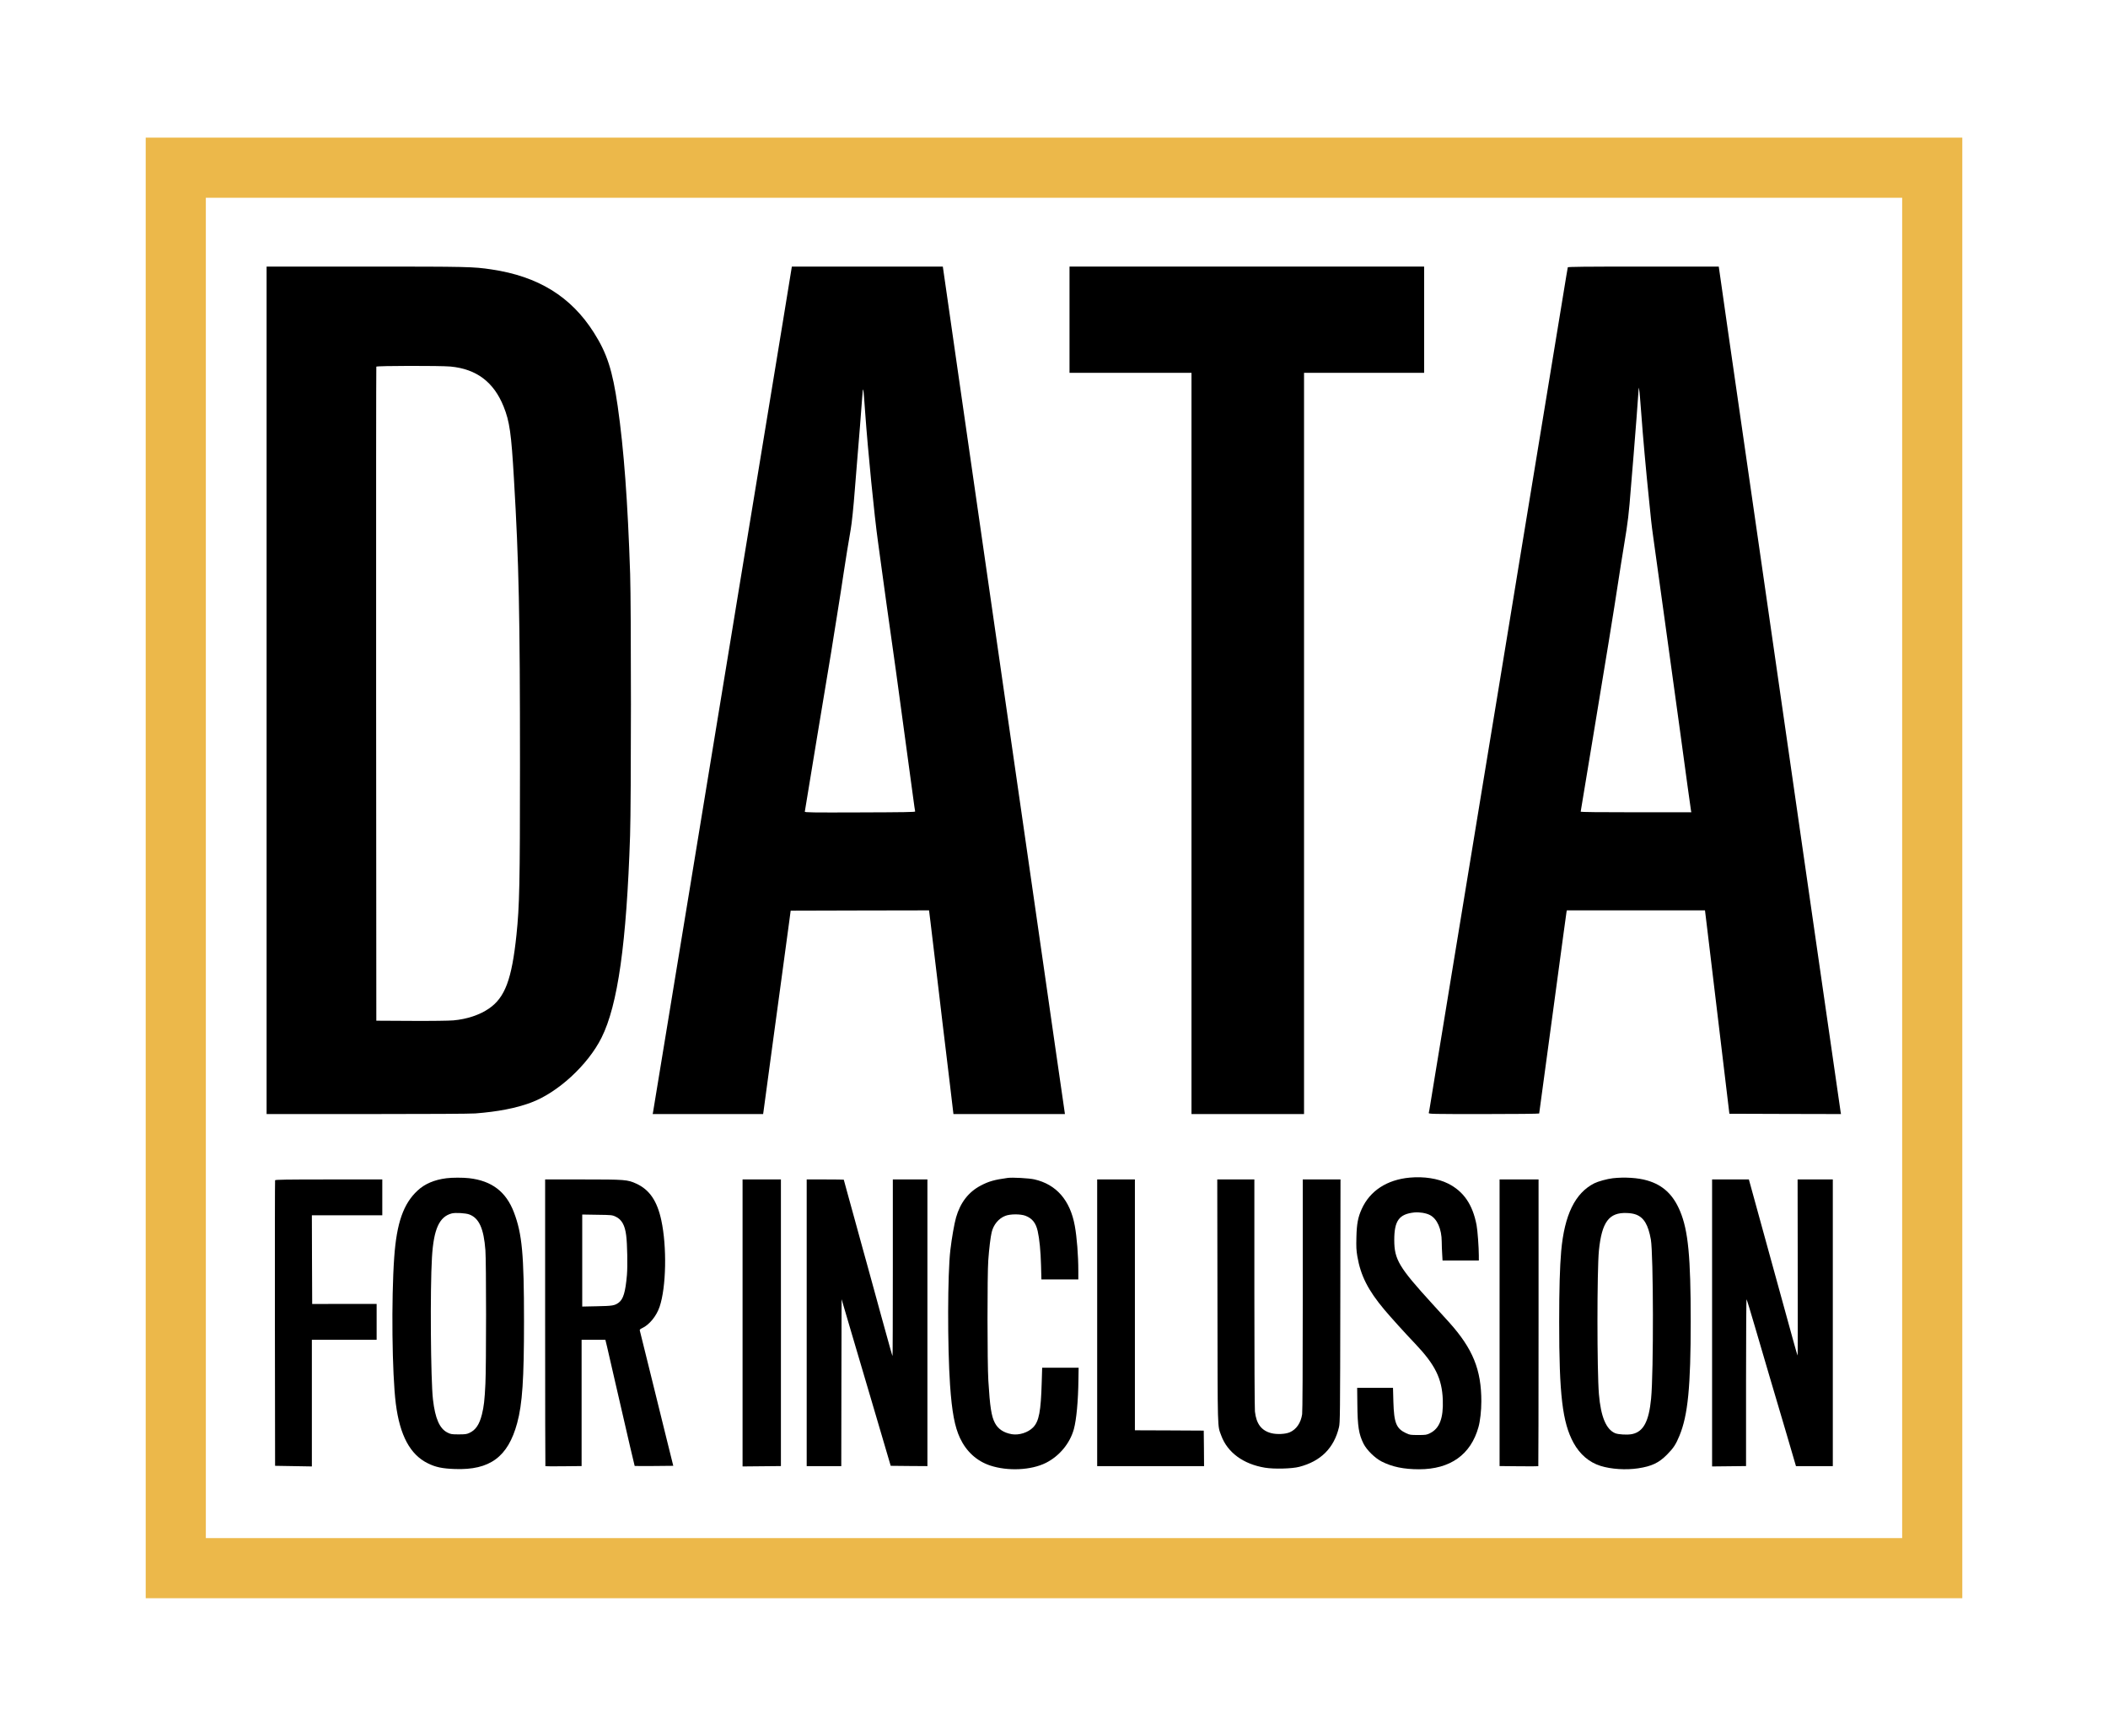
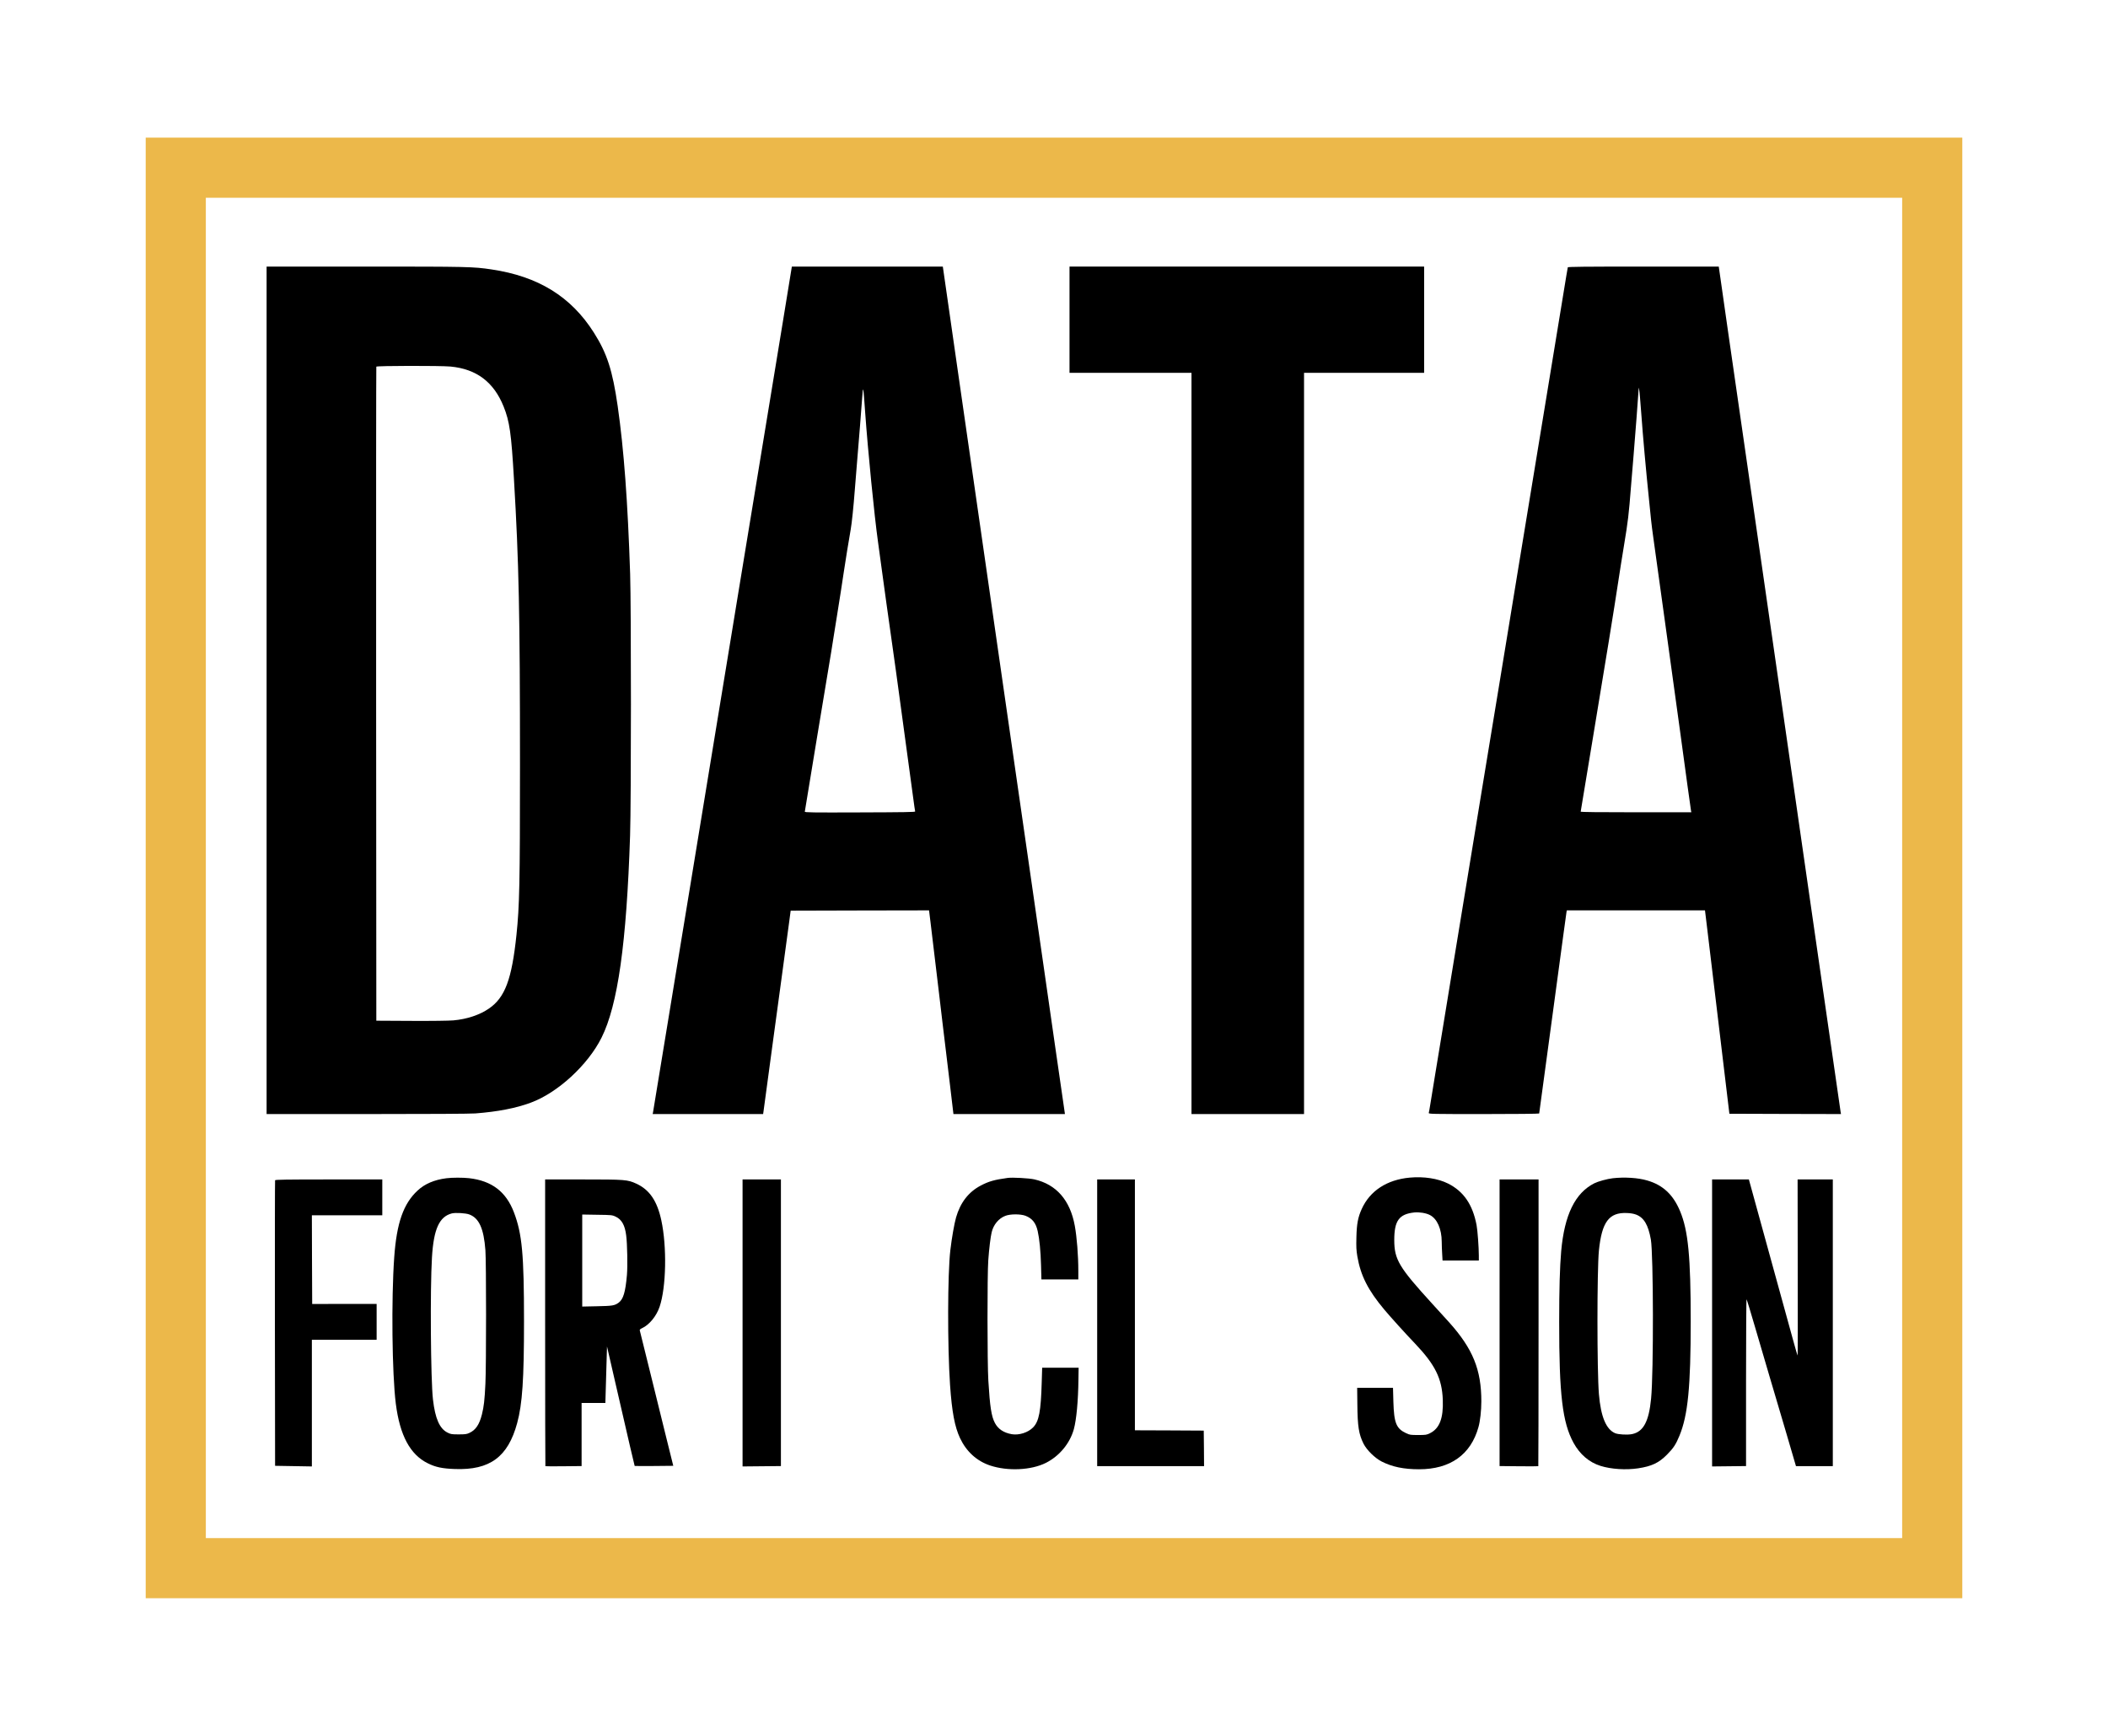
<svg xmlns="http://www.w3.org/2000/svg" width="3400" height="2800" viewBox="0 0 3400 2800" fill="none">
  <rect width="3400" height="2800" fill="white" />
  <path d="M430 1113.51V1797.02H591.548C693.872 1797.02 758.065 1796.62 766.786 1796.01C802.99 1793.17 831.994 1787.59 856.028 1778.67C899.432 1762.74 948.211 1717.92 970.217 1673.81C996.482 1621.28 1010.58 1521.49 1016.26 1347.77C1018.08 1293.82 1018.08 978.533 1016.36 925.9C1012.51 808.669 1006.22 724.397 996.28 655.133C987.964 597.531 979.141 570.049 957.845 536.482C920.931 478.272 867.994 445.719 792.545 434.564C763.135 430.203 755.225 430 589.013 430H430V1113.51ZM726.627 591.244C768.51 595.199 796.398 616.191 812.32 655.843C821.954 679.877 824.692 698.942 828.951 772.77C836.963 907.646 838.687 991.513 838.687 1235.2C838.687 1425.65 837.875 1461.05 833.008 1508C825.503 1579.7 814.551 1609.11 788.59 1626.85C773.581 1637.2 752.994 1643.99 731.292 1645.92C724.396 1646.53 696.103 1646.93 663.246 1646.73L606.962 1646.43L606.658 1119.6C606.557 829.864 606.658 592.157 606.962 591.447C607.571 589.925 709.692 589.723 726.627 591.244Z" fill="black" />
  <path d="M1262.28 521.473C1245.75 621.87 1232.47 703.202 1219.99 778.854C1208.33 849.538 1194.03 936.549 1190.48 958.352C1188.86 968.696 1184.5 995.164 1180.85 1017.17C1177.2 1039.18 1171.82 1072.24 1168.78 1090.69C1165.74 1109.05 1160.26 1142.41 1156.61 1164.72C1152.96 1187.03 1148.19 1216.24 1145.96 1229.63C1143.73 1243.01 1138.76 1273.54 1134.81 1297.57C1125.48 1354.26 1118.78 1395.33 1113.11 1429.91C1110.57 1445.23 1105.8 1474.64 1102.36 1495.32C1099.01 1515.91 1093.74 1547.85 1090.69 1566.31C1087.65 1584.67 1082.48 1616.41 1079.13 1636.79C1068.38 1702.2 1060.78 1748.34 1057.13 1770.65C1055.2 1782.62 1053.37 1793.47 1053.17 1794.79L1052.66 1797.02H1141.7H1230.84L1231.55 1792.15C1232.16 1787.89 1237.33 1749.56 1247.88 1671.27C1249.91 1656.47 1254.47 1622.9 1258.02 1596.73C1263.9 1553.63 1265.93 1538.32 1273.13 1485.18L1275.26 1468.96L1386.91 1468.65L1498.47 1468.45L1500.8 1487.41C1503.74 1512.36 1507.09 1540.76 1511.55 1577.16C1512.36 1584.06 1513.98 1597.34 1515.1 1606.88C1516.21 1616.31 1518.45 1635.27 1520.07 1648.96C1521.79 1662.65 1524.53 1685.67 1526.25 1700.17C1527.98 1714.68 1530.72 1737.49 1532.34 1750.88C1533.96 1764.27 1535.89 1780.09 1536.5 1786.07L1537.81 1797.02H1627.66H1717.62L1717.31 1794.69C1717.11 1793.47 1716.2 1787.49 1715.39 1781.4C1714.47 1775.32 1708.29 1732.42 1701.59 1686.08C1694.9 1639.73 1687.19 1586.09 1684.46 1566.82C1681.72 1547.55 1673.5 1490.56 1666.2 1440.05C1658.9 1389.55 1651.6 1338.95 1649.98 1327.49C1648.35 1316.03 1641.46 1268.57 1634.76 1222.02C1628.07 1175.47 1621.17 1128.01 1619.55 1116.55C1613.97 1077.81 1556.17 676.429 1544 592.258C1539.84 563.559 1532.95 515.287 1528.59 484.965L1520.68 430H1398.98H1277.19L1262.28 521.473ZM1395.43 665.274C1399.9 727.642 1410.14 831.487 1416.22 874.688C1418.76 892.536 1421.5 912.616 1422.31 919.309C1423.73 930.667 1435.69 1016.26 1440.05 1046.58C1441.17 1054.08 1443.4 1070.41 1445.12 1082.78C1446.75 1095.26 1449.49 1115.34 1451.21 1127.4C1463.18 1215.43 1468.86 1257.11 1472.61 1284.9C1474.23 1297.47 1475.85 1308.32 1476.06 1308.93C1476.36 1309.94 1457.7 1310.25 1387.32 1310.45C1308.52 1310.76 1298.08 1310.55 1298.08 1309.23C1298.08 1308.42 1307.21 1253.15 1318.26 1186.53C1329.41 1119.9 1339.35 1059.36 1340.57 1052.16C1341.69 1044.86 1343.82 1031.67 1345.24 1022.75C1346.65 1013.82 1348.68 1001.05 1349.8 994.353C1354.97 962.307 1358.11 941.923 1360.85 923.365C1364 902.474 1368.56 874.282 1372.11 854C1373.93 843.96 1376.77 816.174 1378.7 790.517C1379 786.054 1380.83 763.44 1382.76 740.318C1386.41 696.711 1388.33 672.271 1390.57 641.949C1392.09 620.552 1392.39 621.566 1395.43 665.274Z" fill="black" />
  <path d="M1725.02 515.693V601.385H1823.39H1921.76V1199.2V1797.02H2012.52H2103.28V1199.2V601.385H2200.13H2296.98V515.693V430H2011H1725.02V515.693Z" fill="black" />
  <path d="M2528.7 431.217C2528.5 431.927 2527.38 438.214 2526.27 445.212C2525.15 452.209 2520.99 477.461 2517.04 501.495C2513.08 525.428 2507.81 557.373 2505.38 572.483C2502.94 587.492 2497.97 617.915 2494.32 639.921C2487.12 683.731 2480.13 725.918 2472.32 773.784C2462.18 835.746 2457 867.589 2448.99 915.759C2444.63 942.836 2437.94 982.995 2434.39 1005C2430.74 1027.01 2423.03 1074.06 2417.25 1109.45C2411.37 1144.85 2405.69 1179.73 2404.47 1187.03C2403.26 1194.23 2397.58 1229.22 2391.7 1264.61C2379.93 1336.51 2372.53 1381.44 2358.33 1467.94C2353.06 1500.29 2345.25 1547.55 2341.09 1572.9C2336.93 1598.26 2330.75 1635.88 2327.4 1656.57C2323.95 1677.15 2318.48 1710.72 2315.13 1731.1C2311.78 1751.49 2308.13 1773.8 2307.02 1780.8C2305.9 1787.79 2304.79 1794.28 2304.48 1795.2C2303.97 1796.92 2308.64 1797.02 2393.22 1797.02C2442.91 1797.02 2482.56 1796.62 2482.56 1796.11C2482.56 1795.7 2483.88 1785.46 2485.6 1773.6C2487.22 1761.63 2491.38 1731.31 2494.73 1706.26C2498.08 1681.11 2502.23 1650.79 2503.86 1638.82C2507.61 1611.44 2515.52 1552.42 2521.6 1507.49C2524.14 1488.53 2526.47 1472 2526.67 1470.68L2527.18 1468.45H2638.63H2749.98L2753.33 1496.03C2755.15 1511.25 2763.98 1585.07 2773 1660.12L2789.33 1796.51L2879.28 1796.82L2969.33 1797.02L2968.83 1794.28C2968.32 1791.65 2965.58 1772.58 2953.72 1689.53C2951.18 1671.98 2944.08 1622.7 2937.9 1580C2931.71 1537.31 2924.91 1489.85 2922.68 1474.53C2920.45 1459.22 2912.75 1405.37 2905.44 1354.87C2898.14 1304.37 2889.93 1247.37 2887.19 1228.11C2884.45 1208.84 2877.56 1161.38 2871.98 1122.64C2866.4 1083.9 2859.1 1033.19 2855.75 1010.07C2852.41 986.95 2845.1 936.244 2839.53 897.505C2833.95 858.766 2827.05 811.306 2824.31 792.038C2819.65 759.383 2805.76 663.448 2786.69 531.411C2782.23 500.481 2777.16 464.987 2775.43 452.513L2772.19 430H2650.7C2554.36 430 2529.11 430.304 2528.7 431.217ZM2647.35 668.823C2649.79 702.796 2654.86 759.688 2660.03 809.278C2661.04 819.622 2662.46 833.008 2663.07 839.194C2663.68 845.279 2665.3 857.854 2666.62 867.082C2667.94 876.31 2671.18 899.331 2673.72 918.295C2676.25 937.258 2681.53 975.085 2685.38 1002.47C2689.24 1029.75 2700.19 1109.15 2709.72 1178.92C2719.15 1248.59 2727.16 1306.7 2727.47 1307.92L2727.97 1310.25H2638.73C2579.91 1310.25 2549.49 1309.94 2549.49 1309.23C2549.49 1308.63 2558.62 1253.56 2569.77 1186.73C2589.24 1069.6 2603.64 981.068 2610.34 936.549C2612.06 924.785 2616.22 899.026 2619.46 879.15C2625.75 841.425 2627.17 829.458 2630.62 784.939C2631.74 770.133 2633.66 747.518 2634.78 734.74C2637.01 708.576 2642.69 634.242 2642.89 628.766L2642.99 625.217L2643.8 628.259C2644.31 629.881 2645.83 648.135 2647.35 668.823Z" fill="black" />
  <path d="M2273.75 1899.55C2237.04 1902.89 2209.56 1920.84 2196.38 1950.05C2190.29 1963.44 2188.27 1973.98 2187.76 1995.28C2187.35 2011.61 2187.56 2016.37 2189.28 2026.72C2194.65 2057.75 2206.52 2081.18 2232.78 2112.51C2243.03 2124.68 2266.05 2150.24 2282.27 2167.17C2314.93 2201.55 2325.78 2223.66 2327.1 2257.93C2328.21 2287.75 2321.82 2304.28 2306.31 2311.89C2300.93 2314.52 2299.72 2314.73 2287.34 2314.73C2275.07 2314.73 2273.75 2314.52 2268.08 2311.89C2252.05 2304.38 2248.4 2295.56 2247.39 2261.08L2246.78 2238.67H2217.88H2188.98L2189.28 2265.03C2189.58 2300.83 2191.61 2313.41 2199.22 2328.72C2204.49 2339.06 2217.47 2351.84 2228.53 2357.52C2245.56 2366.14 2264.12 2369.99 2288.87 2369.99C2339.06 2369.99 2372.22 2346.47 2384.6 2302.05C2387.34 2292.31 2389.26 2275.58 2389.26 2260.47C2389.26 2209.46 2375.67 2175.79 2337.44 2133.1C2333.89 2129.14 2321.42 2115.45 2309.76 2102.67C2256.31 2044.06 2248.91 2031.69 2248.81 2000.35C2248.81 1969.01 2256.51 1958.37 2281.26 1955.73C2289.17 1954.92 2299.92 1956.64 2306.1 1959.79C2317.97 1965.77 2325.27 1982.3 2325.37 2002.99C2325.37 2007.75 2325.68 2016.58 2326.08 2022.46L2326.69 2033.31H2356H2385.21V2025.5C2385.21 2012.22 2383.18 1984.53 2381.55 1976.01C2375.17 1942.85 2360.66 1921.66 2335.51 1909.08C2319.39 1900.97 2296.47 1897.42 2273.75 1899.55Z" fill="black" />
  <path d="M720.035 1900.56C700.564 1903 685.15 1909.59 673.589 1920.34C650.772 1941.43 639.819 1972.46 635.864 2027.73C630.996 2095.78 632.315 2215.95 638.399 2264.12C644.89 2315.43 661.521 2346.37 690.018 2360.36C702.593 2366.65 713.545 2368.88 733.726 2369.59C790.11 2371.62 819.317 2350.12 834.123 2295.56C842.54 2264.63 845.177 2224.77 845.177 2131.17C845.177 2023.17 842.134 1990.31 828.951 1955.63C816.274 1922.26 793.153 1904.62 756.543 1900.46C746.504 1899.35 729.467 1899.35 720.035 1900.56ZM756.949 1958.97C772.668 1964.86 780.273 1981.59 782.91 2016.68C784.33 2035.24 784.33 2203.58 782.91 2232.07C781.693 2258.34 780.375 2269.19 777.333 2281.36C773.175 2297.99 767.191 2306.71 757.05 2311.38C752.69 2313.41 750.357 2313.71 739.81 2313.71C728.554 2313.71 727.235 2313.51 721.861 2310.87C709.083 2304.58 701.883 2288.26 698.333 2257.43C694.683 2226.09 693.567 2079.25 696.711 2028.24C699.449 1982.4 708.576 1962.42 728.858 1957.25C734.638 1955.83 751.169 1956.74 756.949 1958.97Z" fill="black" />
  <path d="M1625.13 1900.06C1603.73 1903 1594.81 1905.53 1581.73 1912.43C1562.25 1922.67 1548.97 1939.71 1542.07 1963.64C1539.23 1973.48 1535.08 1997.21 1532.85 2016.27C1528.28 2054.91 1528.08 2171.03 1532.34 2234.1C1535.38 2277.61 1539.84 2301.44 1548.46 2319.8C1558.71 2341.5 1575.44 2356.71 1596.94 2363.91C1625.33 2373.34 1663.16 2371.62 1686.99 2359.65C1708.79 2348.6 1725.63 2328.31 1732.02 2305.29C1736.17 2289.98 1739.01 2260.47 1739.42 2224.98L1739.72 2206.22H1710.31H1680.91L1680.2 2229.64C1678.88 2276.49 1675.83 2292.62 1666.4 2302.35C1658.29 2310.77 1643.59 2315.43 1631.82 2313.41C1618.74 2311.07 1609.82 2305.09 1604.64 2295.25C1599.07 2284.71 1596.63 2269.19 1594.1 2227C1592.37 2198.91 1592.27 2055.52 1594 2032.8C1595.31 2014.35 1597.65 1995.08 1599.47 1987.67C1602.31 1975.5 1610.83 1965.26 1621.48 1961.21C1629.49 1958.06 1646.02 1958.06 1654.03 1961.1C1664.98 1965.36 1670.76 1972.67 1673.71 1985.85C1676.54 1998.42 1678.47 2018 1679.08 2040.61L1679.69 2063.73H1709.5H1739.22V2049.74C1739.22 2025.2 1736.88 1995.38 1733.54 1977.23C1726.03 1935.95 1703.82 1910.5 1668.33 1902.39C1659.91 1900.46 1632.63 1898.94 1625.13 1900.06Z" fill="black" />
  <path d="M2601.21 1900.56C2592.29 1901.58 2577.58 1905.63 2571.5 1908.68C2540.47 1924.39 2523.33 1959.48 2518.05 2018.1C2515.82 2044.36 2514.81 2078.44 2514.81 2132.19C2514.71 2249.82 2520.08 2294.54 2537.93 2327.3C2548.17 2345.96 2563.08 2358.74 2581.44 2364.52C2598.47 2369.89 2622.3 2371.41 2642.08 2368.47C2664.09 2365.13 2675.55 2359.75 2688.93 2346.16C2699.07 2335.92 2703.03 2329.94 2708.81 2315.84C2722.5 2282.68 2726.96 2236.84 2726.96 2131.07C2726.96 2027.33 2722.9 1984.94 2709.82 1953.7C2698.67 1926.93 2682.04 1911.41 2656.68 1904.11C2641.88 1899.75 2620.07 1898.43 2601.21 1900.56ZM2638.83 1959.18C2651.51 1964.05 2658.41 1975.61 2662.67 1999.34C2666.82 2023.17 2667.23 2213.31 2663.07 2255.91C2659.52 2292.82 2650.7 2309.35 2632.65 2313.2C2625.04 2314.83 2610.34 2314.02 2604.96 2311.78C2590.46 2305.5 2581.94 2285.11 2578.9 2248.81C2575.76 2211.59 2575.76 2048.22 2578.9 2017.08C2583.57 1971.04 2595.23 1955.43 2624.03 1956.64C2630.11 1956.85 2635.08 1957.76 2638.83 1959.18Z" fill="black" />
  <path d="M443.69 1903.81C443.386 1904.52 443.285 2008.36 443.386 2134.72L443.69 2364.42L473.404 2364.92L503.016 2365.43V2263.21V2161.09H555.243H607.469V2132.19V2103.28H555.547L503.523 2103.38L503.219 2031.79L503.016 1960.29H559.806H616.596V1931.39V1902.49H530.397C462.046 1902.49 443.995 1902.79 443.69 1903.81Z" fill="black" />
-   <path d="M879.251 2133.5C879.251 2260.57 879.454 2364.82 879.657 2365.02C879.859 2365.23 893.144 2365.33 909.066 2365.13L938.069 2364.82V2263.01V2161.09H957.236H976.403L979.039 2171.94C980.459 2178.02 986.24 2202.97 991.817 2227.51C1014.13 2324.56 1023.36 2364.31 1023.66 2364.62C1023.86 2364.82 1037.86 2364.82 1054.89 2364.72L1085.93 2364.42L1074.47 2318.27C1068.18 2292.92 1056.11 2244.04 1047.69 2209.76C1039.18 2175.49 1032.08 2146.69 1031.87 2145.88C1031.57 2144.86 1032.89 2143.64 1035.53 2142.43C1047.29 2137.05 1058.85 2122.86 1063.92 2107.74C1074.57 2076.31 1075.79 2010.8 1066.66 1968.51C1059.97 1937.17 1047.59 1919.02 1026.3 1909.28C1012.2 1902.79 1008.14 1902.49 940.402 1902.49H879.251V2133.5ZM993.034 1962.52C1002.77 1967.09 1007.94 1976.32 1009.97 1992.74C1011.8 2006.84 1012.4 2042.23 1011.19 2056.53C1008.75 2084.52 1005.3 2095.78 997.699 2101.36C991.209 2106.02 987.862 2106.53 962.712 2107.04L939.084 2107.54V2033.31V1959.08L963.219 1959.48C986.747 1959.79 987.355 1959.89 993.034 1962.52Z" fill="black" />
+   <path d="M879.251 2133.5C879.251 2260.57 879.454 2364.82 879.657 2365.02C879.859 2365.23 893.144 2365.33 909.066 2365.13L938.069 2364.82V2263.01H957.236H976.403L979.039 2171.94C980.459 2178.02 986.24 2202.97 991.817 2227.51C1014.13 2324.56 1023.36 2364.31 1023.66 2364.62C1023.86 2364.82 1037.86 2364.82 1054.89 2364.72L1085.93 2364.42L1074.47 2318.27C1068.18 2292.92 1056.11 2244.04 1047.69 2209.76C1039.18 2175.49 1032.08 2146.69 1031.87 2145.88C1031.57 2144.86 1032.89 2143.64 1035.53 2142.43C1047.29 2137.05 1058.85 2122.86 1063.92 2107.74C1074.57 2076.31 1075.79 2010.8 1066.66 1968.51C1059.97 1937.17 1047.59 1919.02 1026.3 1909.28C1012.2 1902.79 1008.14 1902.49 940.402 1902.49H879.251V2133.5ZM993.034 1962.52C1002.77 1967.09 1007.94 1976.32 1009.97 1992.74C1011.8 2006.84 1012.4 2042.23 1011.19 2056.53C1008.75 2084.52 1005.3 2095.78 997.699 2101.36C991.209 2106.02 987.862 2106.53 962.712 2107.04L939.084 2107.54V2033.31V1959.08L963.219 1959.48C986.747 1959.79 987.355 1959.89 993.034 1962.52Z" fill="black" />
  <path d="M1197.68 2133.91V2365.43L1228.61 2365.13L1259.54 2364.82V2133.71V1902.49H1228.61H1197.68V2133.91Z" fill="black" />
-   <path d="M1301.12 2133.71V2364.92H1329.01H1356.9L1357.1 2230.25L1357.4 2095.68L1372.31 2146.38C1380.53 2174.27 1396.24 2227.41 1407.2 2264.53C1418.15 2301.64 1429.2 2339.27 1431.84 2348.19L1436.61 2364.42L1466.22 2364.72L1495.83 2364.92V2133.71V1902.49H1467.94H1440.05V2045.17C1440.05 2123.57 1439.85 2187.56 1439.55 2187.25C1439.04 2186.74 1435.8 2175.08 1421.29 2122.55C1420.08 2117.78 1414.7 2098.62 1409.63 2079.96C1404.46 2061.3 1399.39 2043.04 1398.48 2039.39C1397.46 2035.74 1394.52 2024.99 1391.88 2015.56C1389.25 2006.03 1383.57 1985.34 1379.21 1969.42C1374.85 1953.5 1368.86 1932.2 1366.13 1921.96C1363.29 1911.72 1360.95 1903.2 1360.95 1902.89C1360.95 1902.69 1347.47 1902.49 1331.04 1902.49H1301.12V2133.71Z" fill="black" />
  <path d="M1769.64 2133.71V2364.92H1855.84H1942.04L1941.84 2336.22L1941.53 2307.63L1886.06 2307.32L1830.49 2307.12V2104.8V1902.49H1800.06H1769.64V2133.71Z" fill="black" />
-   <path d="M1963.64 2098.92C1963.94 2314.02 1963.54 2298.5 1969.72 2315.54C1979.66 2342.82 2005.22 2361.68 2040.31 2367.46C2054.81 2369.89 2083.81 2369.18 2095.68 2366.04C2130.36 2357.01 2151.66 2335.72 2159.67 2302.05C2161.39 2294.85 2161.49 2282.88 2161.8 2098.42L2162.1 1902.49H2131.68H2101.25V2088.27C2101.25 2206.72 2100.85 2276.7 2100.24 2281.16C2098.21 2295.05 2091.01 2305.6 2080.46 2310.26C2073.47 2313.41 2059.47 2314.02 2050.55 2311.78C2034.53 2307.63 2026.21 2296.67 2024.08 2276.7C2023.57 2271.93 2023.17 2186.14 2023.17 2085.23V1902.49H1993.25H1963.33L1963.64 2098.92Z" fill="black" />
  <path d="M2418.67 2133.71V2364.82L2449.7 2365.13C2466.74 2365.33 2480.94 2365.23 2481.14 2365.02C2481.34 2364.82 2481.55 2260.57 2481.55 2133.5V1902.49H2450.11H2418.67V2133.71Z" fill="black" />
  <path d="M2761.44 2133.91V2365.43L2788.82 2365.13L2816.2 2364.82V2229.84C2816.2 2155.51 2816.61 2095.17 2817.01 2095.78C2817.52 2096.29 2823.91 2117.18 2831.21 2142.33C2838.61 2167.37 2848.86 2202.56 2854.13 2220.41C2859.5 2238.26 2871.17 2278.12 2880.29 2308.84L2896.72 2364.92H2926.44H2956.15V2133.71V1902.49H2927.75H2899.36L2899.56 2044.46C2899.77 2122.55 2899.66 2186.44 2899.36 2186.44C2899.06 2186.44 2895.71 2174.88 2891.86 2160.78C2888 2146.79 2882.93 2128.13 2880.5 2119.51C2878.16 2110.89 2870.96 2084.83 2864.58 2061.7C2858.19 2038.58 2845.71 1993.25 2836.89 1961.1L2820.77 1902.49H2791.15H2761.44V2133.91Z" fill="black" />
  <rect x="283.5" y="270.5" width="2833" height="2259" stroke="#ECB84A" stroke-width="97" />
</svg>